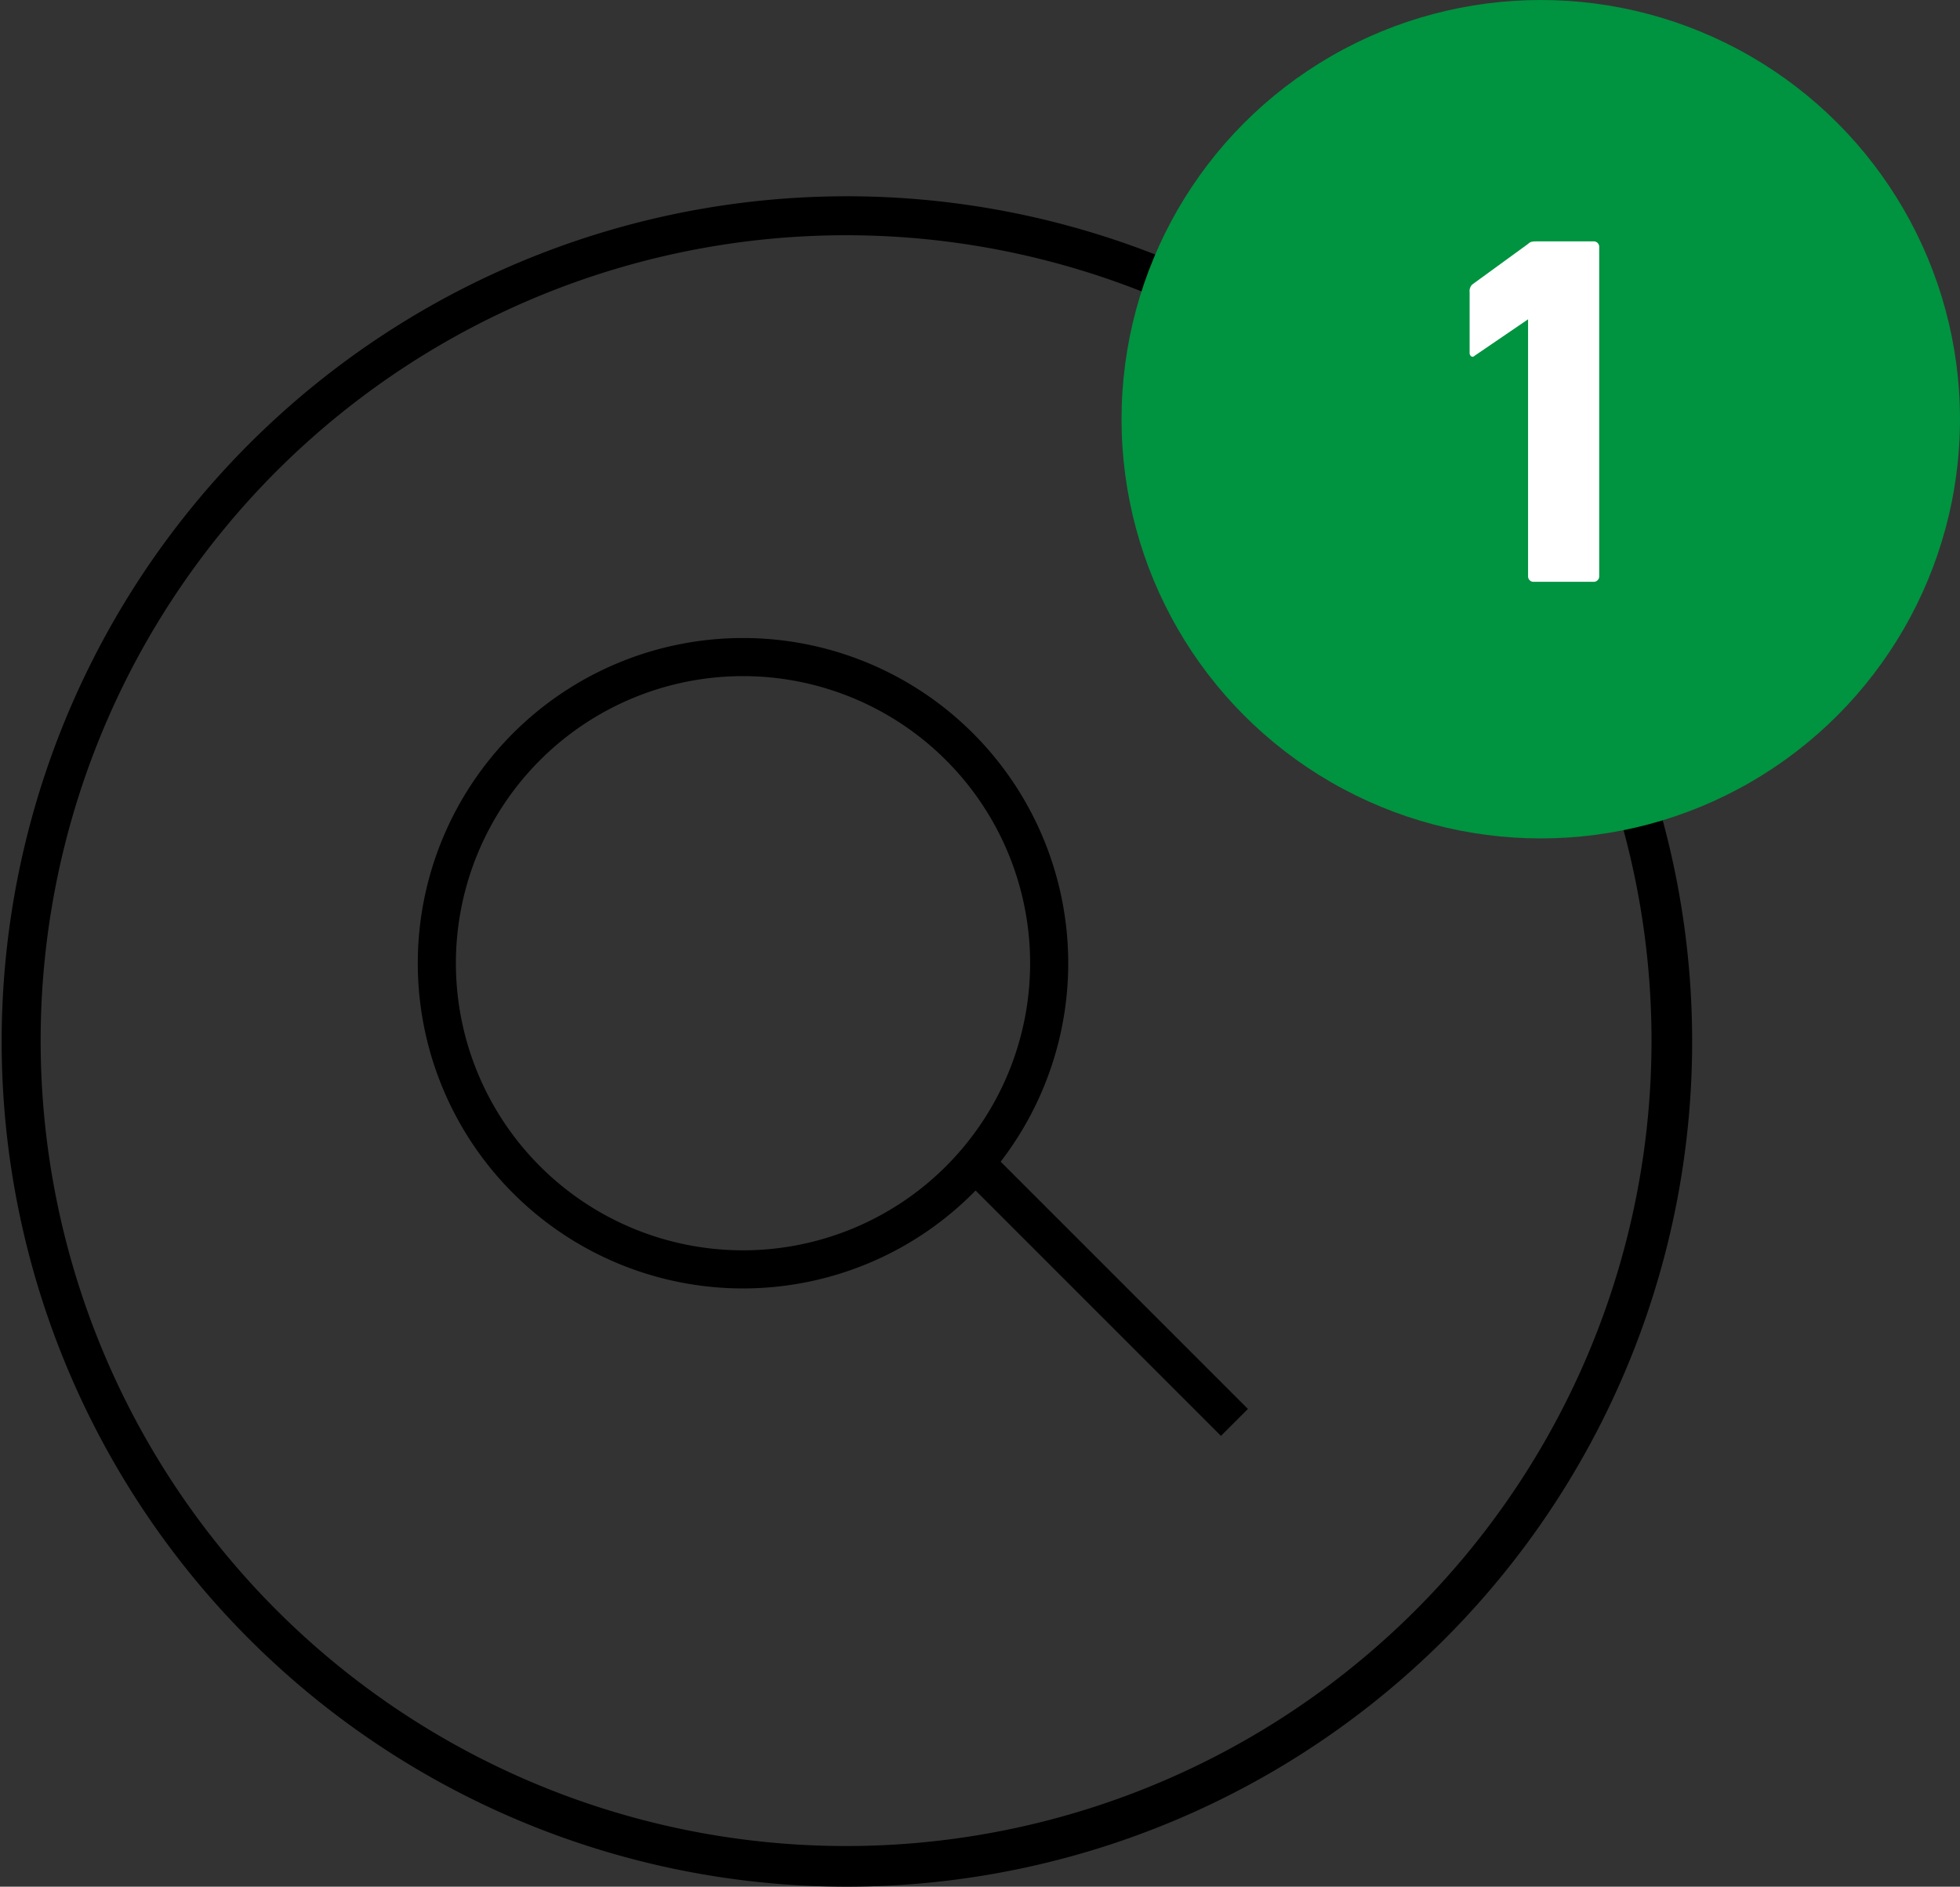
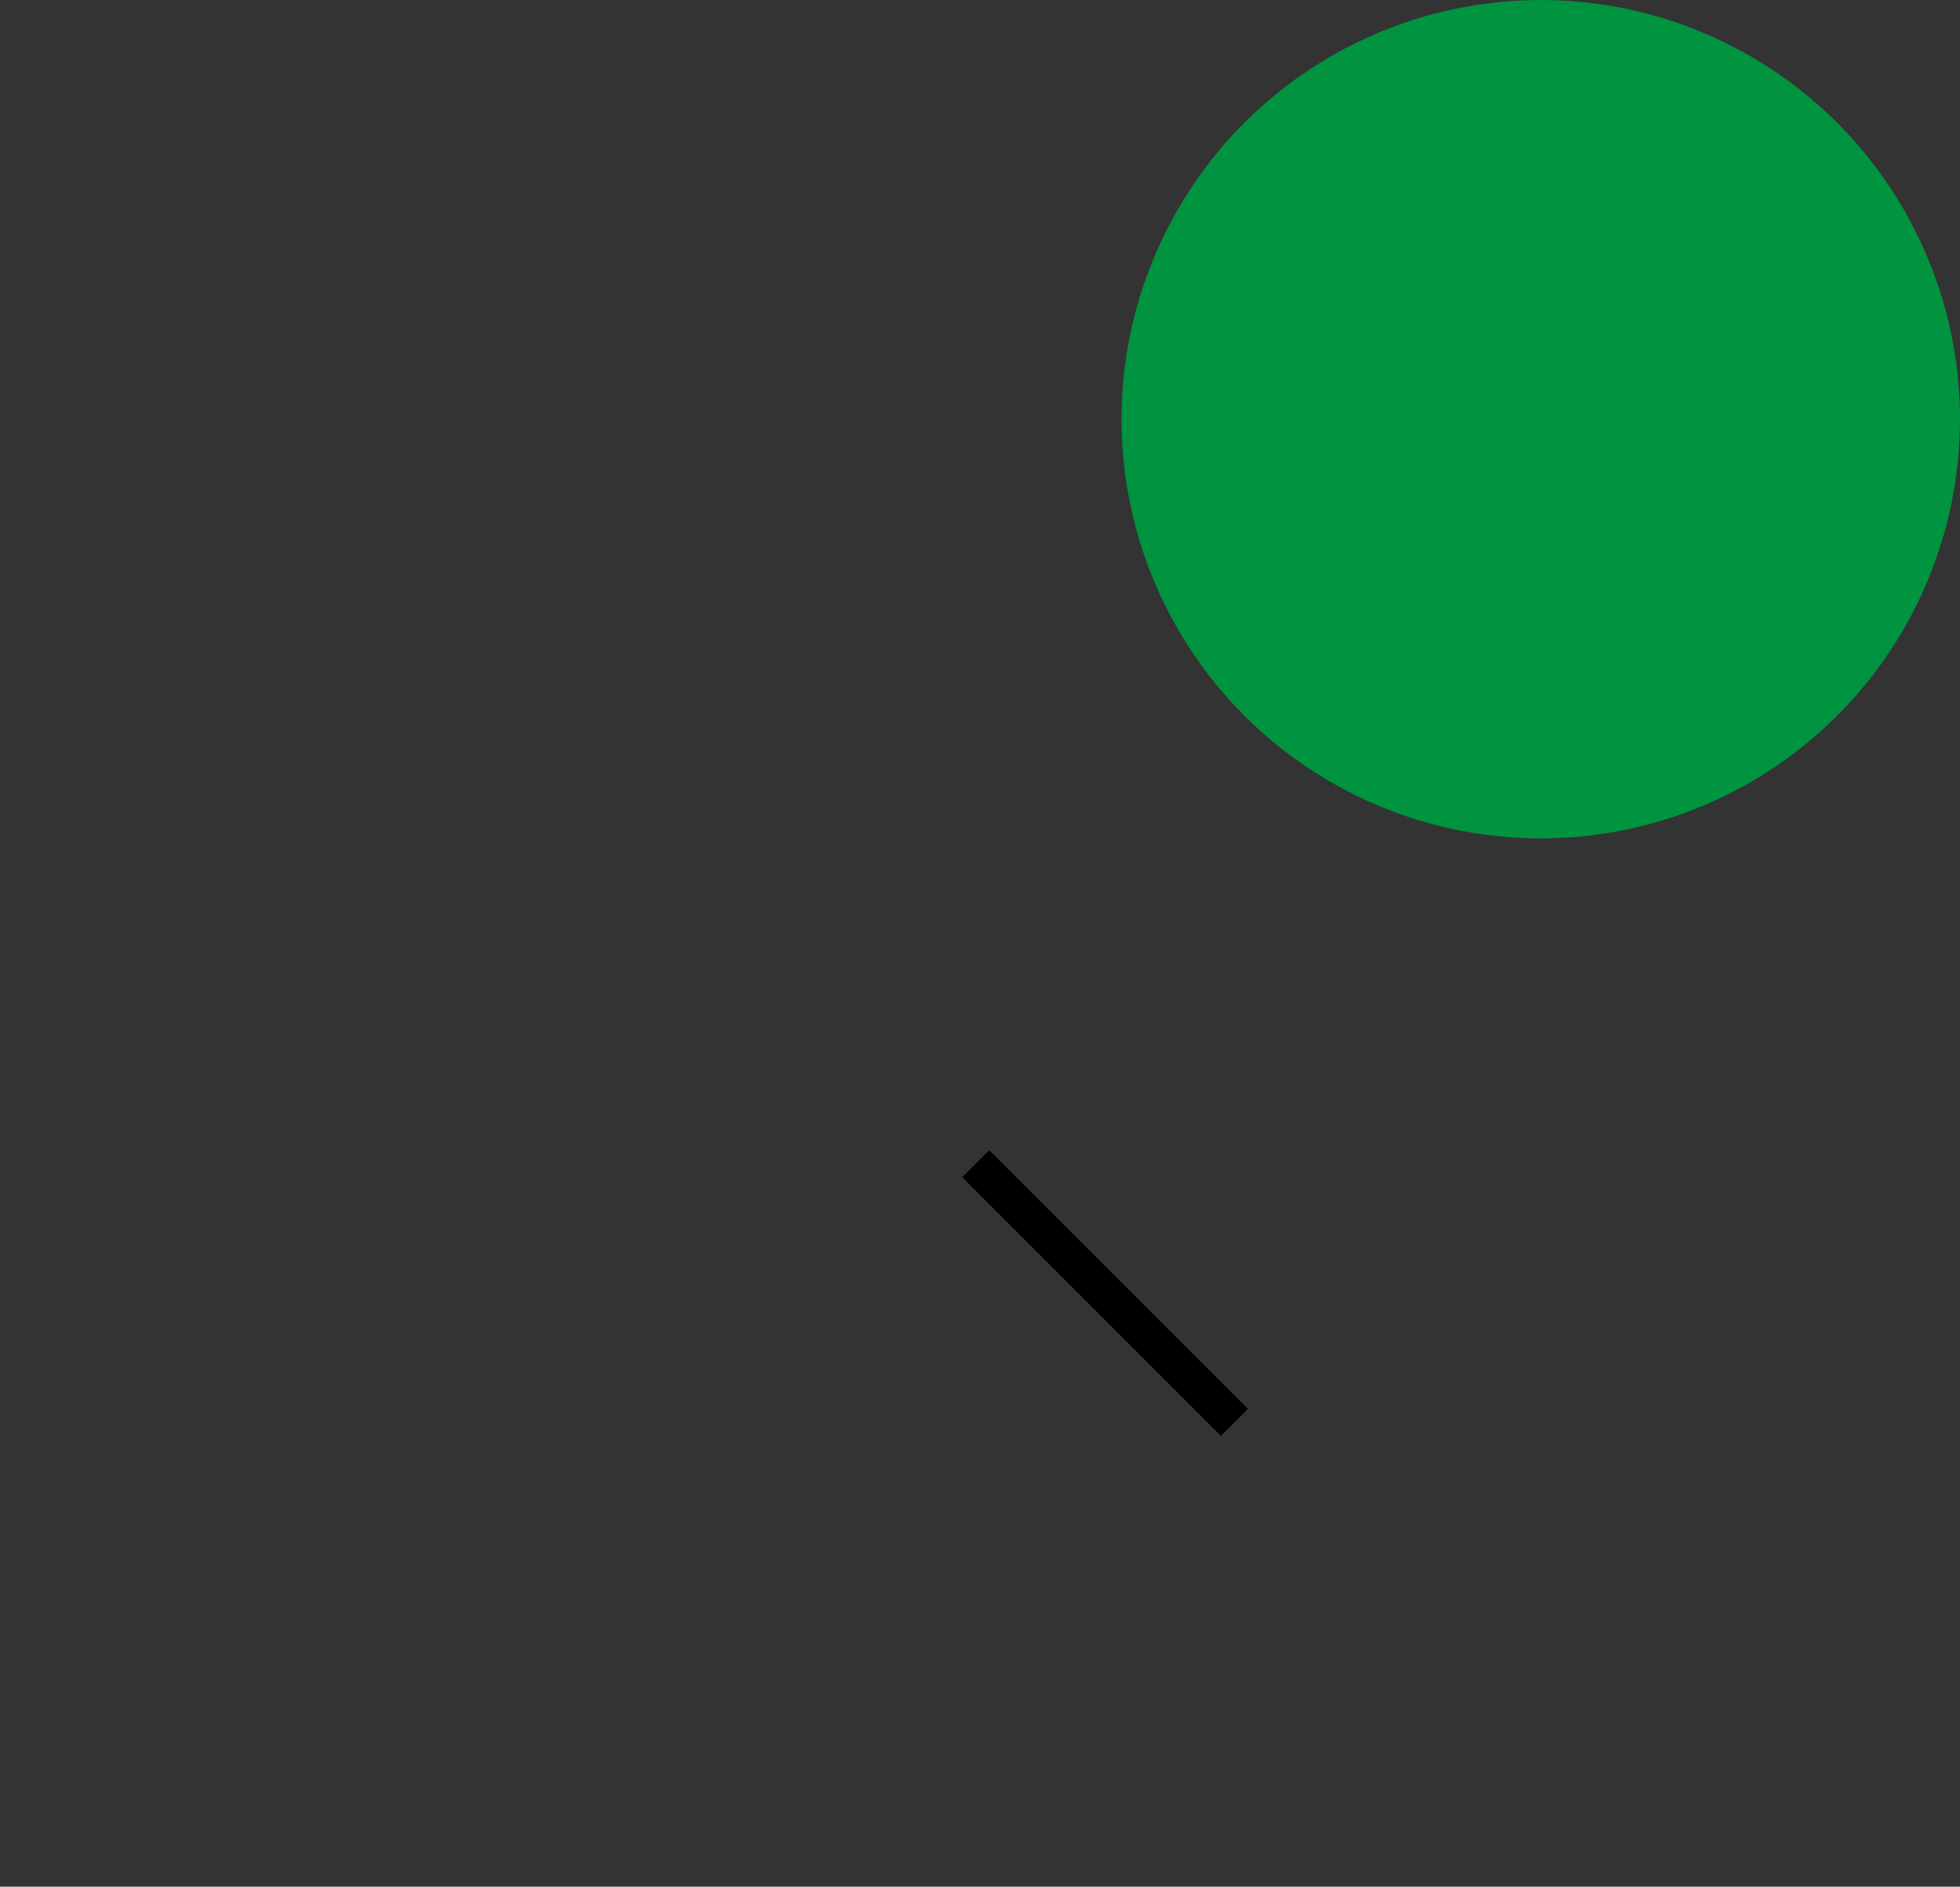
<svg xmlns="http://www.w3.org/2000/svg" width="77.141" height="74.26" viewBox="0 0 77.141 74.26">
  <rect x="0" y="0" width="77.141" height="74.26" fill="#333333" stroke="none" />
  <g id="Grupo_2269" data-name="Grupo 2269" transform="translate(-226.9 -813)">
    <g id="rp_br_icon_01_tipologia" transform="translate(216.041 809.8)">
      <g id="Grupo_912_1_" transform="translate(0.759 0.759)">
        <g id="Elipse_23_1_">
          <g id="Grupo_2240" data-name="Grupo 2240">
-             <path id="Trazado_3325" data-name="Trazado 3325" d="M43.4,76.7a33.267,33.267,0,1,1,23.556-9.744A33.3,33.3,0,0,1,43.4,76.7Zm0-65A31.7,31.7,0,1,0,75.1,43.4,31.7,31.7,0,0,0,43.4,11.7Z" />
-           </g>
+             </g>
        </g>
        <g id="Trazado_1459">
          <g id="Grupo_2241" data-name="Grupo 2241">
            <path id="Trazado_3326" data-name="Trazado 3326" d="M58.7,41.2" fill="none" stroke="#000" stroke-width="1.518" />
          </g>
        </g>
        <g id="Grupo_1433" transform="translate(-84.157 -83.547)">
          <g id="Trazado_1459-2">
            <g id="Grupo_2242" data-name="Grupo 2242">
              <rect id="Rectángulo_811" data-name="Rectángulo 811" width="1.5" height="14.4" transform="translate(132.129 132.321) rotate(-45)" />
            </g>
          </g>
          <g id="Elipse_26">
            <g id="Grupo_2243" data-name="Grupo 2243">
-               <path id="Trazado_3327" data-name="Trazado 3327" d="M123.5,136.7a12.8,12.8,0,1,1,12.8-12.8,12.8,12.8,0,0,1-12.8,12.8Zm0-24.1a11.3,11.3,0,1,0,11.3,11.3,11.3,11.3,0,0,0-11.3-11.3Z" />
-             </g>
+               </g>
          </g>
        </g>
      </g>
      <g id="Grupo_2244" data-name="Grupo 2244">
        <g id="Elipse_33">
          <circle id="Elipse_37" data-name="Elipse 37" cx="16.5" cy="16.5" r="16.5" transform="translate(55 3.2)" fill="#009340" />
        </g>
      </g>
      <g id="Grupo_2245" data-name="Grupo 2245">
-         <path id="Trazado_3328" data-name="Trazado 3328" d="M71.1,15.7h0l-2.2,1.5c-.1.1-.2,0-.2-.1V14.7a.367.367,0,0,1,.1-.3L71,12.8c.1-.1.2-.1.4-.1h2.2a.215.215,0,0,1,.2.2v13a.215.215,0,0,1-.2.2H71.2a.215.215,0,0,1-.2-.2V15.7Z" fill="#fff" />
-       </g>
+         </g>
    </g>
  </g>
</svg>